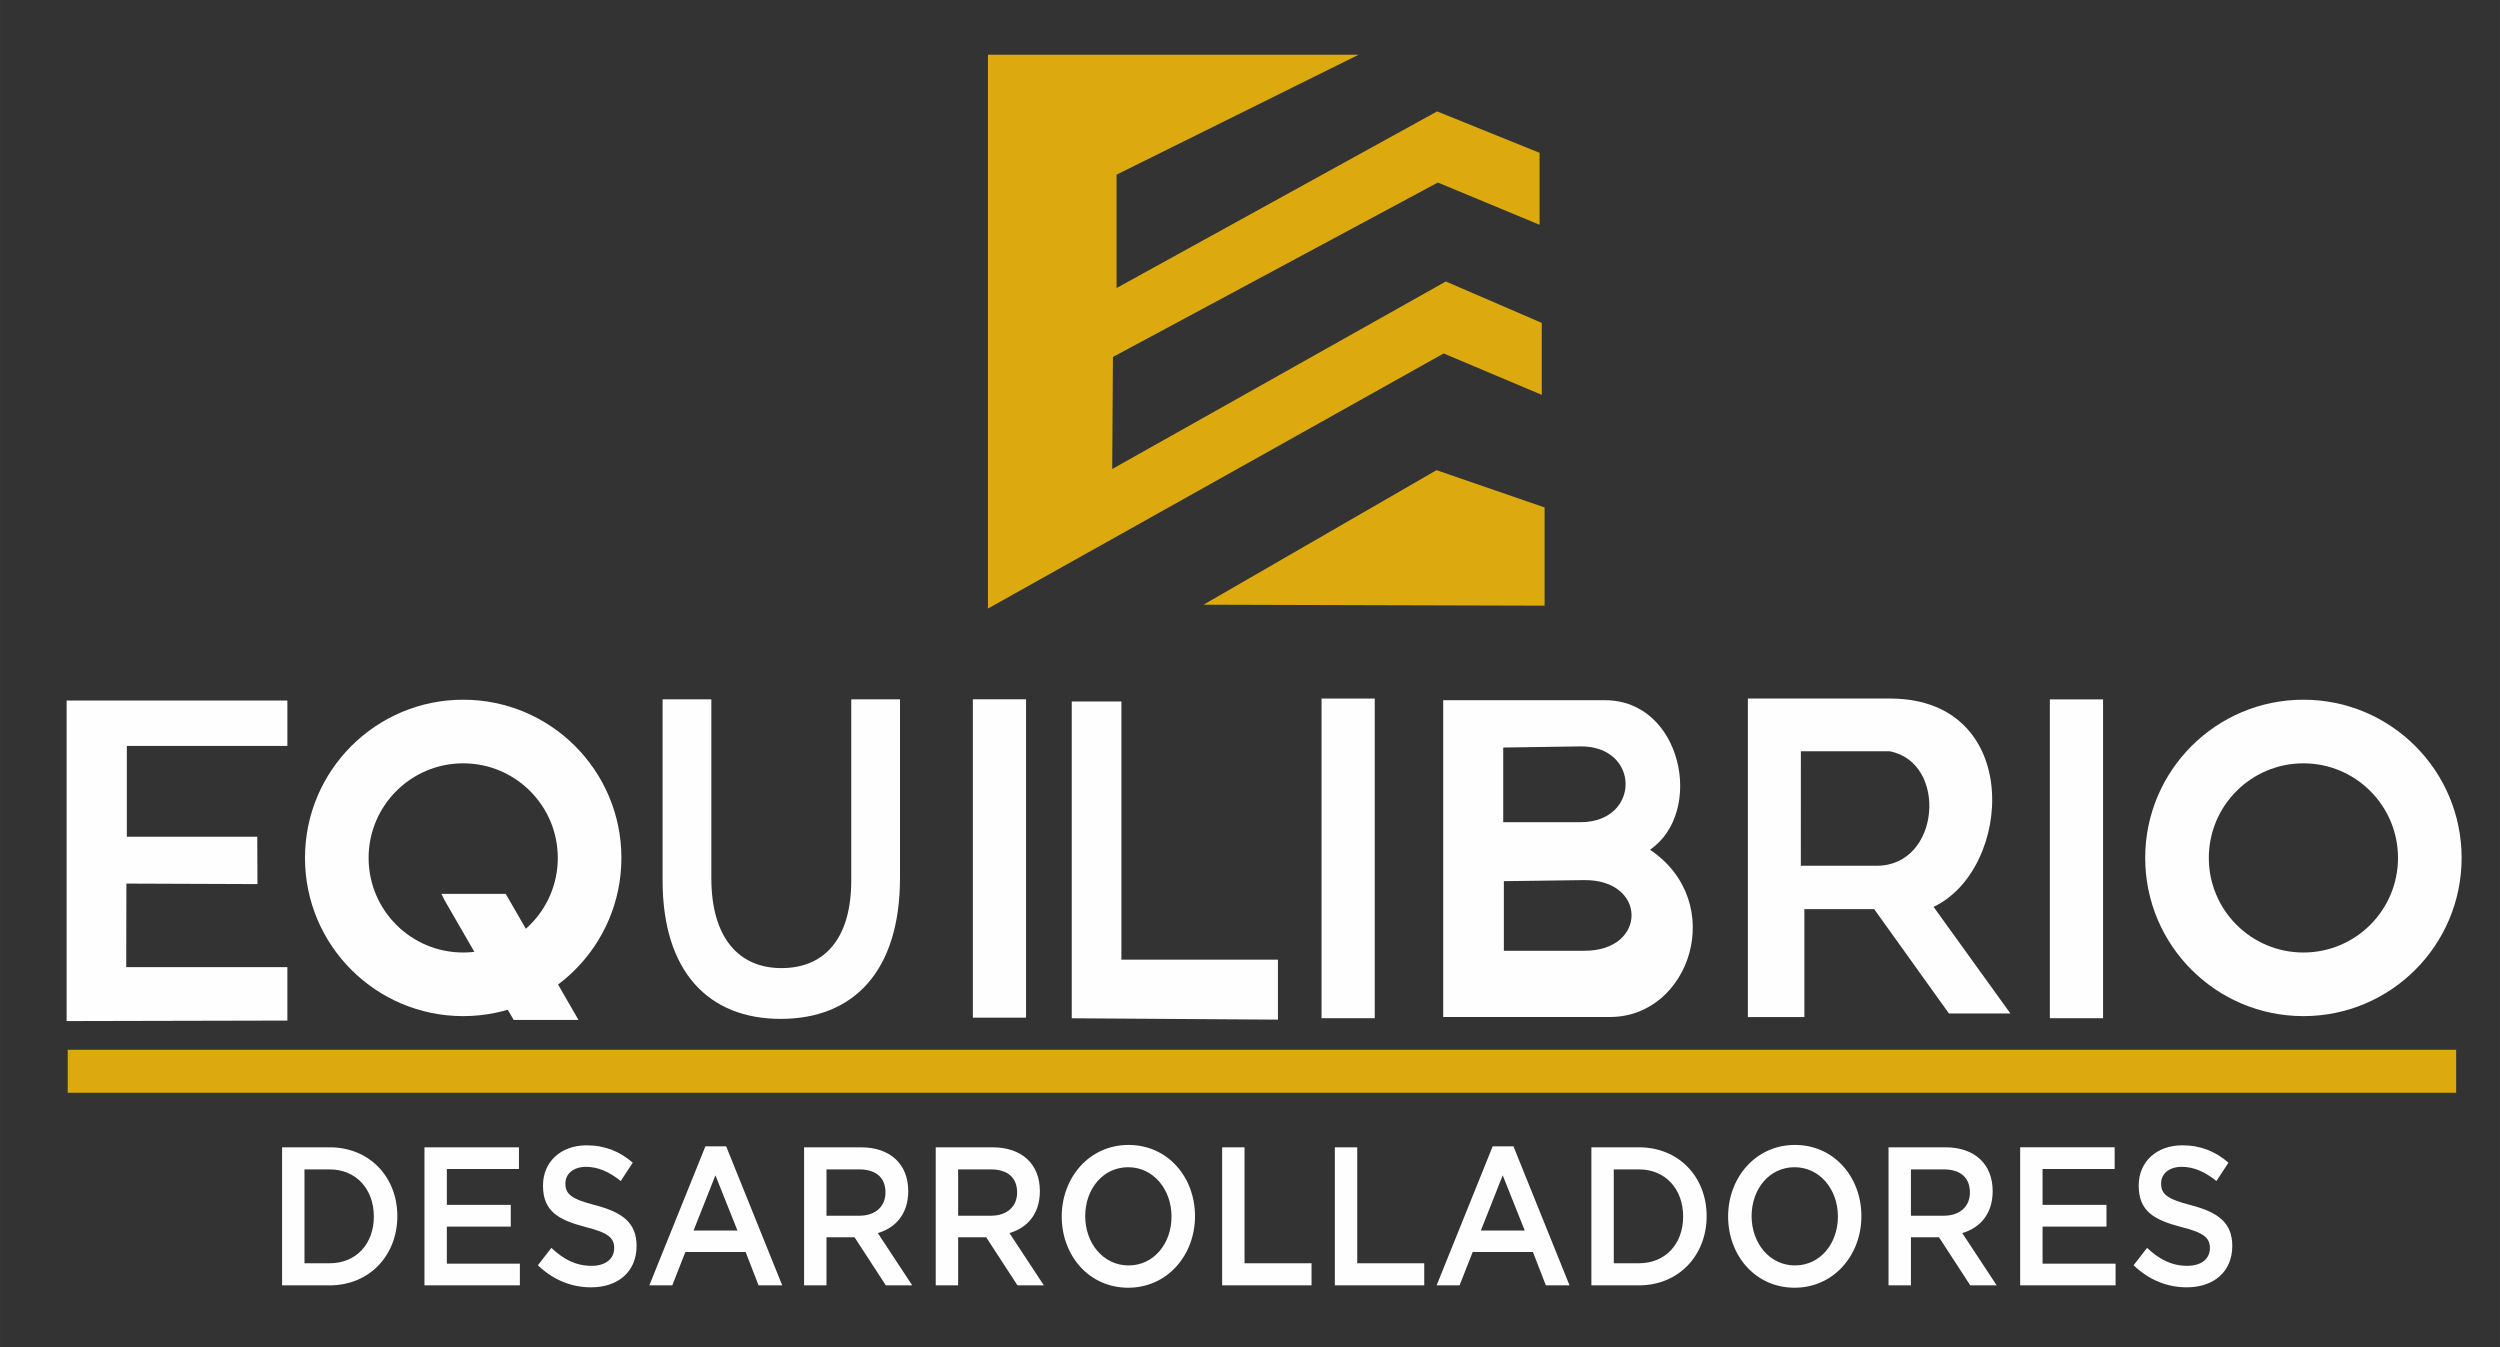
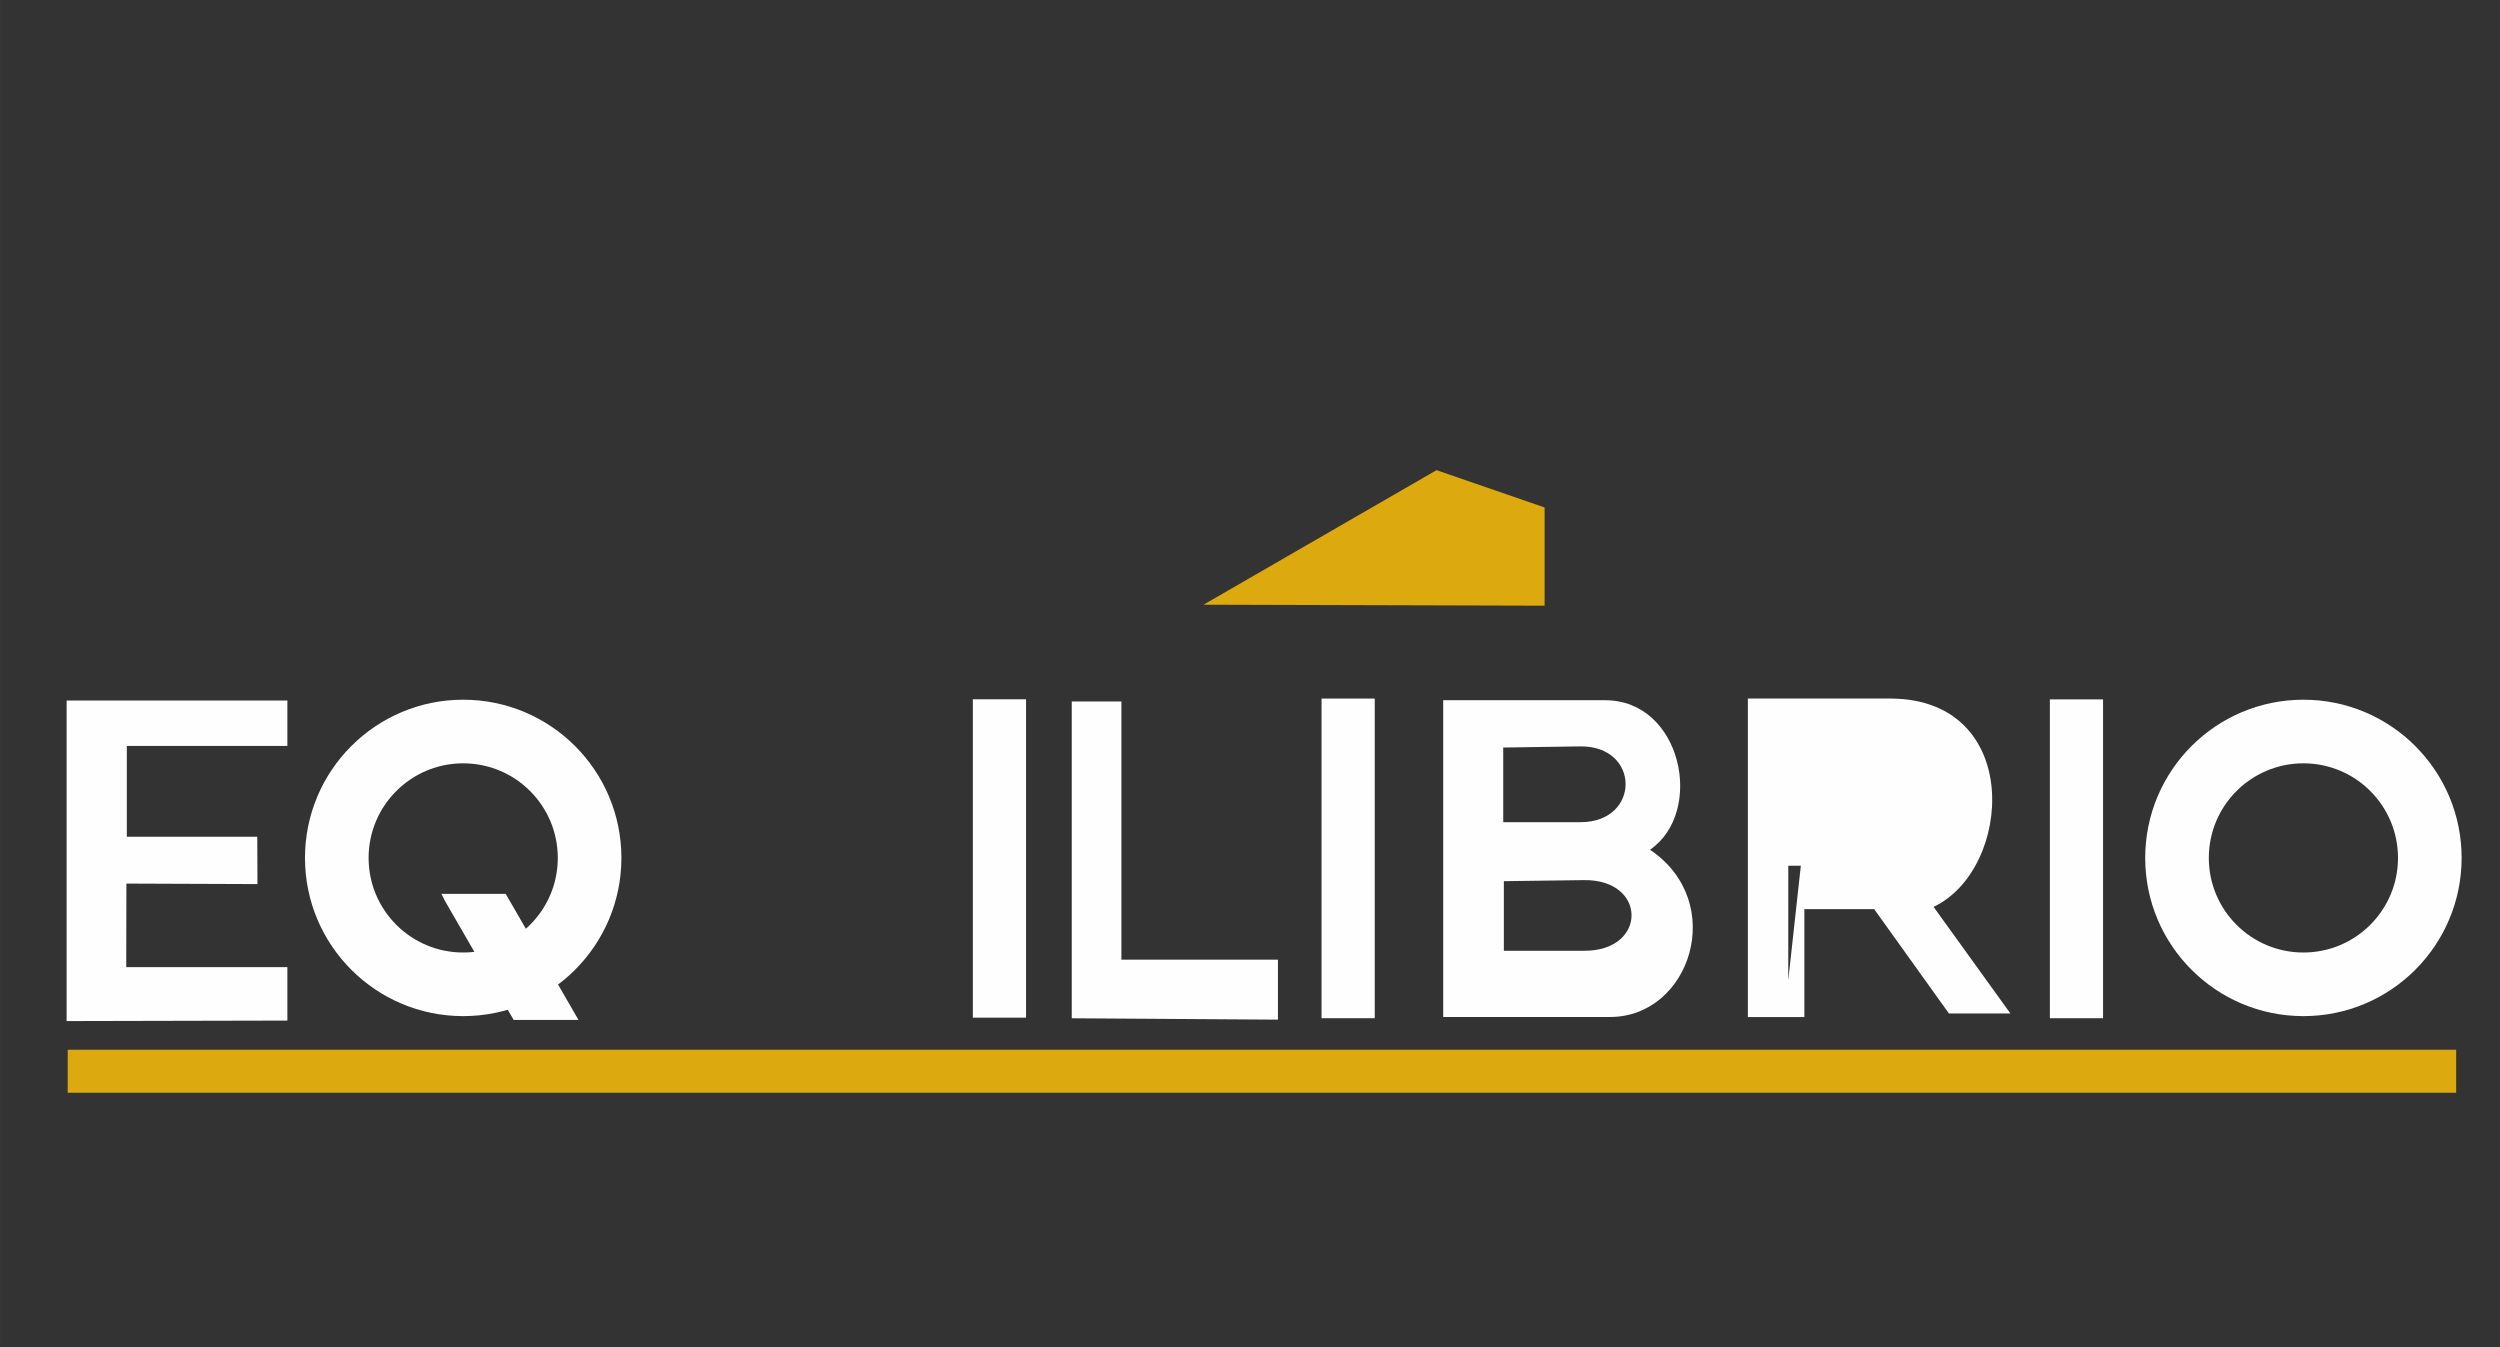
<svg xmlns="http://www.w3.org/2000/svg" xml:space="preserve" width="63.5mm" height="34.219mm" version="1.1" style="shape-rendering:geometricPrecision; text-rendering:geometricPrecision; image-rendering:optimizeQuality; fill-rule:evenodd; clip-rule:evenodd" viewBox="0 0 6350 3421.94">
  <rect x="0" y="0" width="6350" height="3421.94" fill="#333333" stroke="none" />
  <defs>
    <style type="text/css">
   
    .str0 {stroke:#DCAA0F;stroke-width:20;stroke-miterlimit:22.926}
    .fil3 {fill:#FEFEFE}
    .fil1 {fill:#DCAA0F}
    .fil2 {fill:#DCAA0F}
    .fil0 {fill:#FEFEFE;fill-rule:nonzero}
   
  </style>
  </defs>
  <g id="Capa_x0020_1">
-     <path class="fil0" d="M2286 1776.37l-123.83 0 0 460.03c0,147.26 -67.45,222.6 -177.19,222.6 -110.74,0 -178.19,-79.91 -178.19,-228.31l0 -454.32 -123.84 0 0 460.03c0,231.73 116.78,351.59 300.02,351.59 184.24,0 303.03,-119.86 303.03,-358.44l0 -453.18z" />
-     <polygon class="fil1" points="3666.86,897.74 3916.09,1002.97 3916.09,820.2 3672.4,714.97 2825.02,1191.27 2826.83,906.68 3652.05,463.61 3910.55,570.97 3910.55,388.2 3650.24,282.98 2836.1,731.58 2836.1,443.59 3450.86,138.98 2509.34,138.98 2509.34,1545.73 " />
    <polygon class="fil2 str0" points="3094.1,1526.05 3649.86,1205.18 3913.28,1296.1 3913.28,1528.44 " />
    <rect class="fil2 str0" x="181.94" y="2676.39" width="6046.74" height="89.21" />
    <polygon class="fil3" points="169.2,2552.84 169.2,1779.35 729.91,1779.35 729.91,1894.7 322.12,1894.7 322.12,2125.39 653.45,2125.39 653.91,2245.61 321.03,2244.34 320.57,2456.58 729.9,2456.6 729.9,2592.3 169.2,2593.55 " />
    <rect class="fil3" x="2471.03" y="1776.22" width="135.12" height="808.64" />
    <rect class="fil3" x="3356.73" y="1774.36" width="135.12" height="811.93" />
    <rect class="fil3" x="5206.68" y="1776.48" width="135.12" height="809.81" />
    <path class="fil3" d="M5850.69 1777.29c221.92,0 401.85,179.93 401.85,401.85 0,221.92 -179.93,401.85 -401.85,401.85 -221.92,0 -401.85,-179.93 -401.85,-401.85 0,-221.92 179.93,-401.85 401.85,-401.85zm0 161.58c132.69,0 240.27,107.58 240.27,240.27 0,132.69 -107.58,240.27 -240.27,240.27 -132.69,0 -240.27,-107.58 -240.27,-240.27 0,-132.69 107.58,-240.27 240.27,-240.27z" />
-     <path class="fil3" d="M4439.59 2583.36l0 -809 364.68 0c335.79,3.01 308.12,434.15 107.01,529.08l195.21 270.83 -156.17 0 -189.94 -265.12 -177.28 0 0 274.26 -143.51 -0.05zm134.55 -384.34l193.11 0c161.91,0 180.91,-263.19 31.94,-290.85l-224.97 0 -0.08 290.85z" />
+     <path class="fil3" d="M4439.59 2583.36l0 -809 364.68 0c335.79,3.01 308.12,434.15 107.01,529.08l195.21 270.83 -156.17 0 -189.94 -265.12 -177.28 0 0 274.26 -143.51 -0.05zm134.55 -384.34l193.11 0l-224.97 0 -0.08 290.85z" />
    <polygon class="fil3" points="2722.22,2586.44 2722.22,1781.78 2848.37,1781.78 2848.37,2437.63 3245.97,2437.63 3245.97,2589.91 " />
    <path class="fil3" d="M1176.49 1777.29c221.92,0 401.85,179.93 401.85,401.85 0,221.92 -179.93,401.85 -401.85,401.85 -221.92,0 -401.85,-179.93 -401.85,-401.85 0,-221.92 179.93,-401.85 401.85,-401.85zm0 161.58c132.69,0 240.27,107.58 240.27,240.27 0,132.69 -107.58,240.27 -240.27,240.27 -132.69,0 -240.27,-107.58 -240.27,-240.27 0,-132.69 107.58,-240.27 240.27,-240.27z" />
    <polygon class="fil3" points="1129.19,2286.69 1304.73,2590.73 1469.38,2590.73 1284.44,2270.4 1121.2,2270.4 " />
    <path class="fil3" d="M3665.75 2583.18l0 -804.59 411.33 0c194.85,0 253.57,283.36 113.98,379.78 198.02,133.33 102.13,424.79 -101.4,424.79l-423.91 0.02zm152.45 -684.43l0 189.6 196.53 0c152.8,0 152.48,-194.77 -1.56,-192.48l-194.97 2.88zm1.6 339.44l0 176.79 205.09 0c159.46,0 159.12,-181.6 -1.63,-179.48l-203.46 2.69z" />
-     <path class="fil0" d="M1009.2 3089.02c0,-99.19 -70.3,-174.83 -172.04,-174.83l-120.7 0 0 350.66 120.7 0c101.74,0 172.04,-76.65 172.04,-175.83zm-59.66 1c0,69.13 -44.4,118.72 -112.38,118.72l-63.82 0 0 -238.45 63.82 0c67.98,0 112.38,50.6 112.38,119.73zm368.59 -175.83l-240.02 0 0 350.66 242.33 0 0 -55.1 -185.45 0 0 -94.18 162.33 0 0 -55.11 -162.33 0 0 -91.17 183.14 0 0 -55.1zm117.93 91.67c0,-23.55 19.42,-42.08 52.72,-42.08 29.6,0 58.73,12.52 87.87,36.07l30.53 -46.59c-32.84,-28.56 -70.3,-44.08 -117.48,-44.08 -64.28,0 -110.52,41.07 -110.52,102.19 0,65.12 38.85,87.16 107.76,105.2 60.11,15.03 73.07,28.55 73.07,54.1 0,27.05 -22.21,44.59 -57.35,44.59 -40.24,0 -71.23,-16.54 -102.21,-45.59l-34.22 44.08c38.85,37.57 85.56,56.11 135.04,56.11 67.99,0 115.62,-39.07 115.62,-105.2 0,-58.61 -35.61,-85.16 -104.06,-103.2 -61.97,-16.03 -76.77,-28.05 -76.77,-55.6zm408.37 -94.18l-52.72 0 -142.44 353.17 58.27 0 33.3 -84.66 153.07 0 32.84 84.66 60.12 0 -142.44 -353.17zm28.68 213.91l-111.46 0 55.49 -140.27 55.97 140.27zm443.97 139.26l-87.41 -132.75c45.32,-13.53 77.23,-48.59 77.23,-106.7 0,-68.63 -45.79,-111.21 -120.24,-111.21l-144.29 0 0 350.66 56.88 0 0 -122.23 71.22 0 79.55 122.23 67.06 0zm-67.99 -235.95c0,36.07 -25.89,59.11 -66.6,59.11l-83.24 0 0 -117.72 82.78 0c42.09,0 67.06,20.04 67.06,58.61zm402.36 235.95l-87.41 -132.75c45.32,-13.53 77.23,-48.59 77.23,-106.7 0,-68.63 -45.79,-111.21 -120.24,-111.21l-144.29 0 0 350.66 56.88 0 0 -122.23 71.23 0 79.54 122.23 67.06 0zm-67.99 -235.95c0,36.07 -25.89,59.11 -66.59,59.11l-83.25 0 0 -117.72 82.78 0c42.09,0 67.06,20.04 67.06,58.61zm451.84 60.12c0,-99.19 -69.37,-180.85 -168.8,-180.85 -99.43,0 -169.72,82.66 -169.72,181.85 0,99.19 69.37,180.84 168.79,180.84 99.44,0 169.73,-82.66 169.73,-181.84zm-59.66 1c0,68.63 -44.85,124.23 -109.14,124.23 -64.29,0 -110.07,-56.6 -110.07,-125.23 0,-68.63 44.86,-124.24 109.14,-124.24 64.28,0 110.07,56.61 110.07,125.24zm128.58 174.83l227.07 0 0 -56.11 -170.19 0 0 -294.55 -56.88 0 0 350.66zm286.27 0l227.07 0 0 -56.11 -170.19 0 0 -294.55 -56.88 0 0 350.66zm453.68 -353.17l-52.72 0 -142.44 353.17 58.27 0 33.3 -84.66 153.08 0 32.83 84.66 60.12 0 -142.44 -353.17zm28.68 213.91l-111.46 0 55.49 -140.27 55.97 140.27zm462.01 -36.57c0,-99.19 -70.3,-174.83 -172.05,-174.83l-120.7 0 0 350.66 120.7 0c101.75,0 172.05,-76.65 172.05,-175.83zm-59.67 1c0,69.13 -44.39,118.72 -112.38,118.72l-63.82 0 0 -238.45 63.82 0c67.99,0 112.38,50.6 112.38,119.73zm452.76 -1c0,-99.19 -69.37,-180.85 -168.8,-180.85 -99.43,0 -169.72,82.66 -169.72,181.85 0,99.19 69.37,180.84 168.79,180.84 99.44,0 169.73,-82.66 169.73,-181.84zm-59.65 1c0,68.63 -44.86,124.23 -109.15,124.23 -64.28,0 -110.06,-56.6 -110.06,-125.23 0,-68.63 44.85,-124.24 109.13,-124.24 64.29,0 110.08,56.61 110.08,125.24zm403.27 174.83l-87.4 -132.75c45.32,-13.53 77.23,-48.59 77.23,-106.7 0,-68.63 -45.79,-111.21 -120.25,-111.21l-144.28 0 0 350.66 56.88 0 0 -122.23 71.22 0 79.54 122.23 67.06 0zm-67.98 -235.95c0,36.07 -25.9,59.11 -66.6,59.11l-83.24 0 0 -117.72 82.78 0c42.09,0 67.06,20.04 67.06,58.61zm367.67 -114.71l-240.02 0 0 350.66 242.33 0 0 -55.1 -185.45 0 0 -94.18 162.33 0 0 -55.11 -162.33 0 0 -91.17 183.14 0 0 -55.1zm117.93 91.67c0,-23.55 19.42,-42.08 52.72,-42.08 29.6,0 58.74,12.52 87.87,36.07l30.53 -46.59c-32.84,-28.56 -70.3,-44.08 -117.47,-44.08 -64.29,0 -110.53,41.07 -110.53,102.19 0,65.12 38.85,87.16 107.76,105.2 60.11,15.03 73.07,28.55 73.07,54.1 0,27.05 -22.21,44.59 -57.35,44.59 -40.24,0 -71.23,-16.54 -102.21,-45.59l-34.22 44.08c38.85,37.57 85.56,56.11 135.04,56.11 67.99,0 115.62,-39.07 115.62,-105.2 0,-58.61 -35.61,-85.16 -104.06,-103.2 -61.97,-16.03 -76.77,-28.05 -76.77,-55.6z" />
  </g>
</svg>